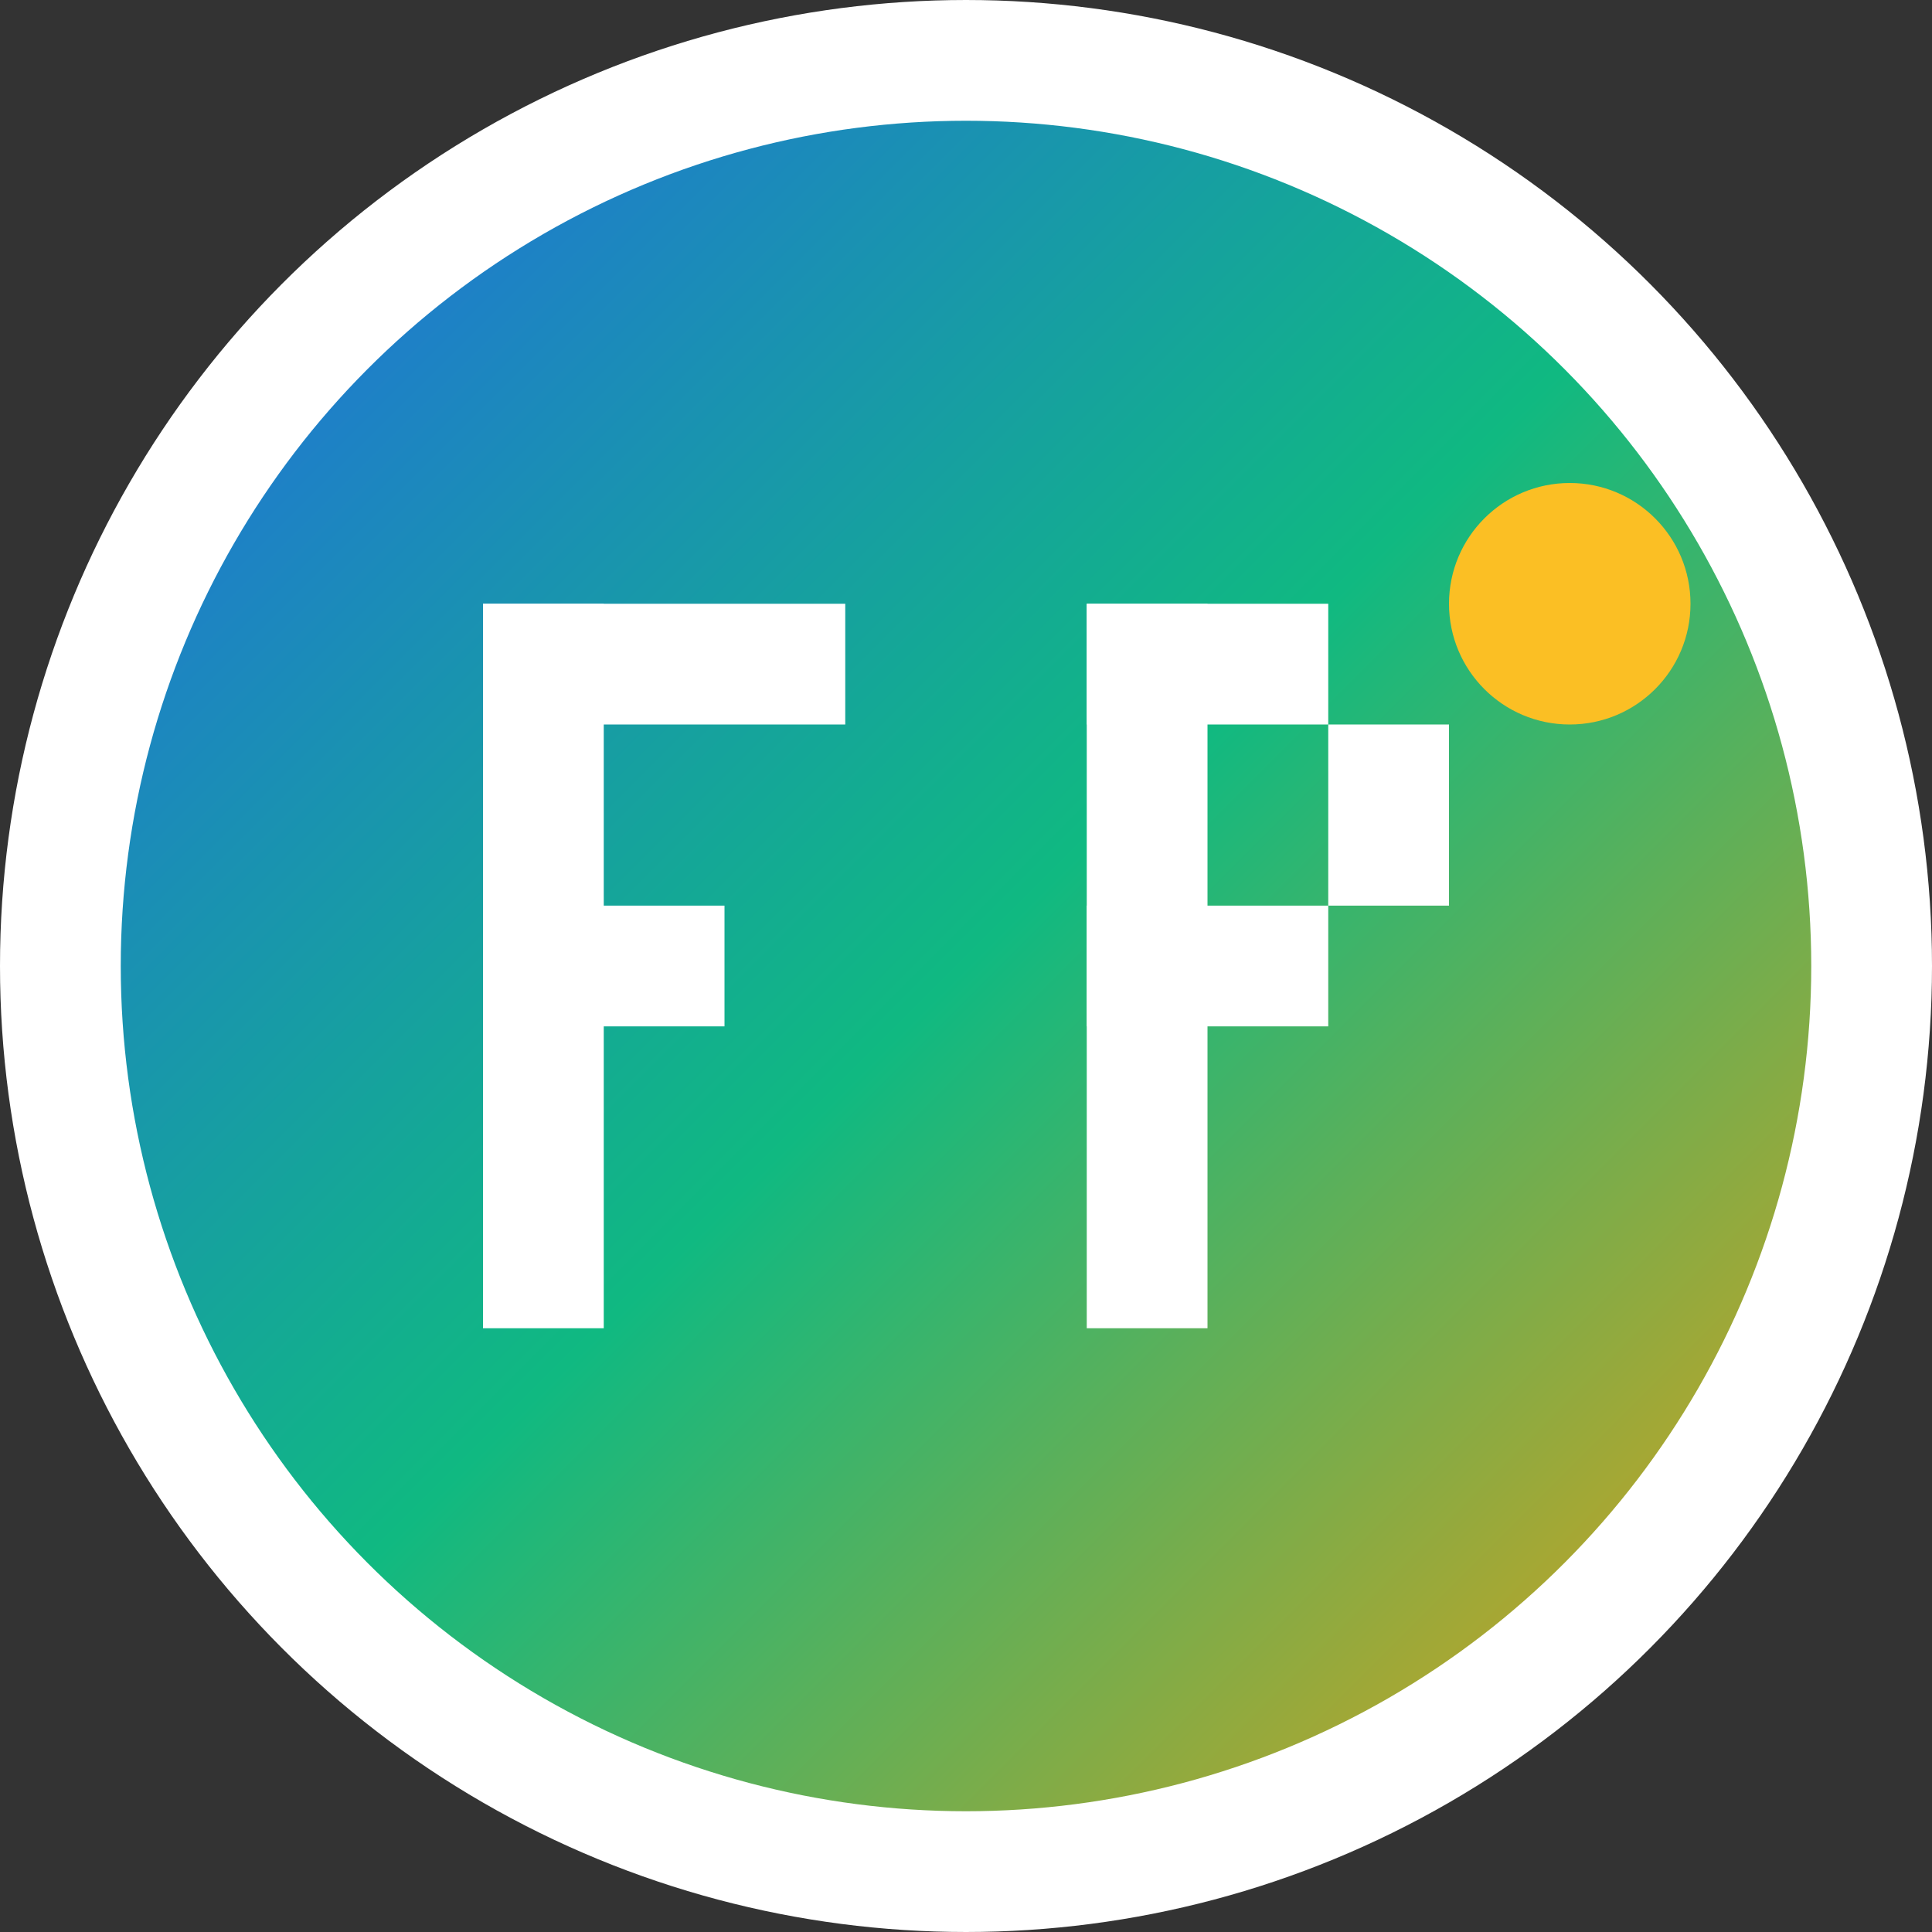
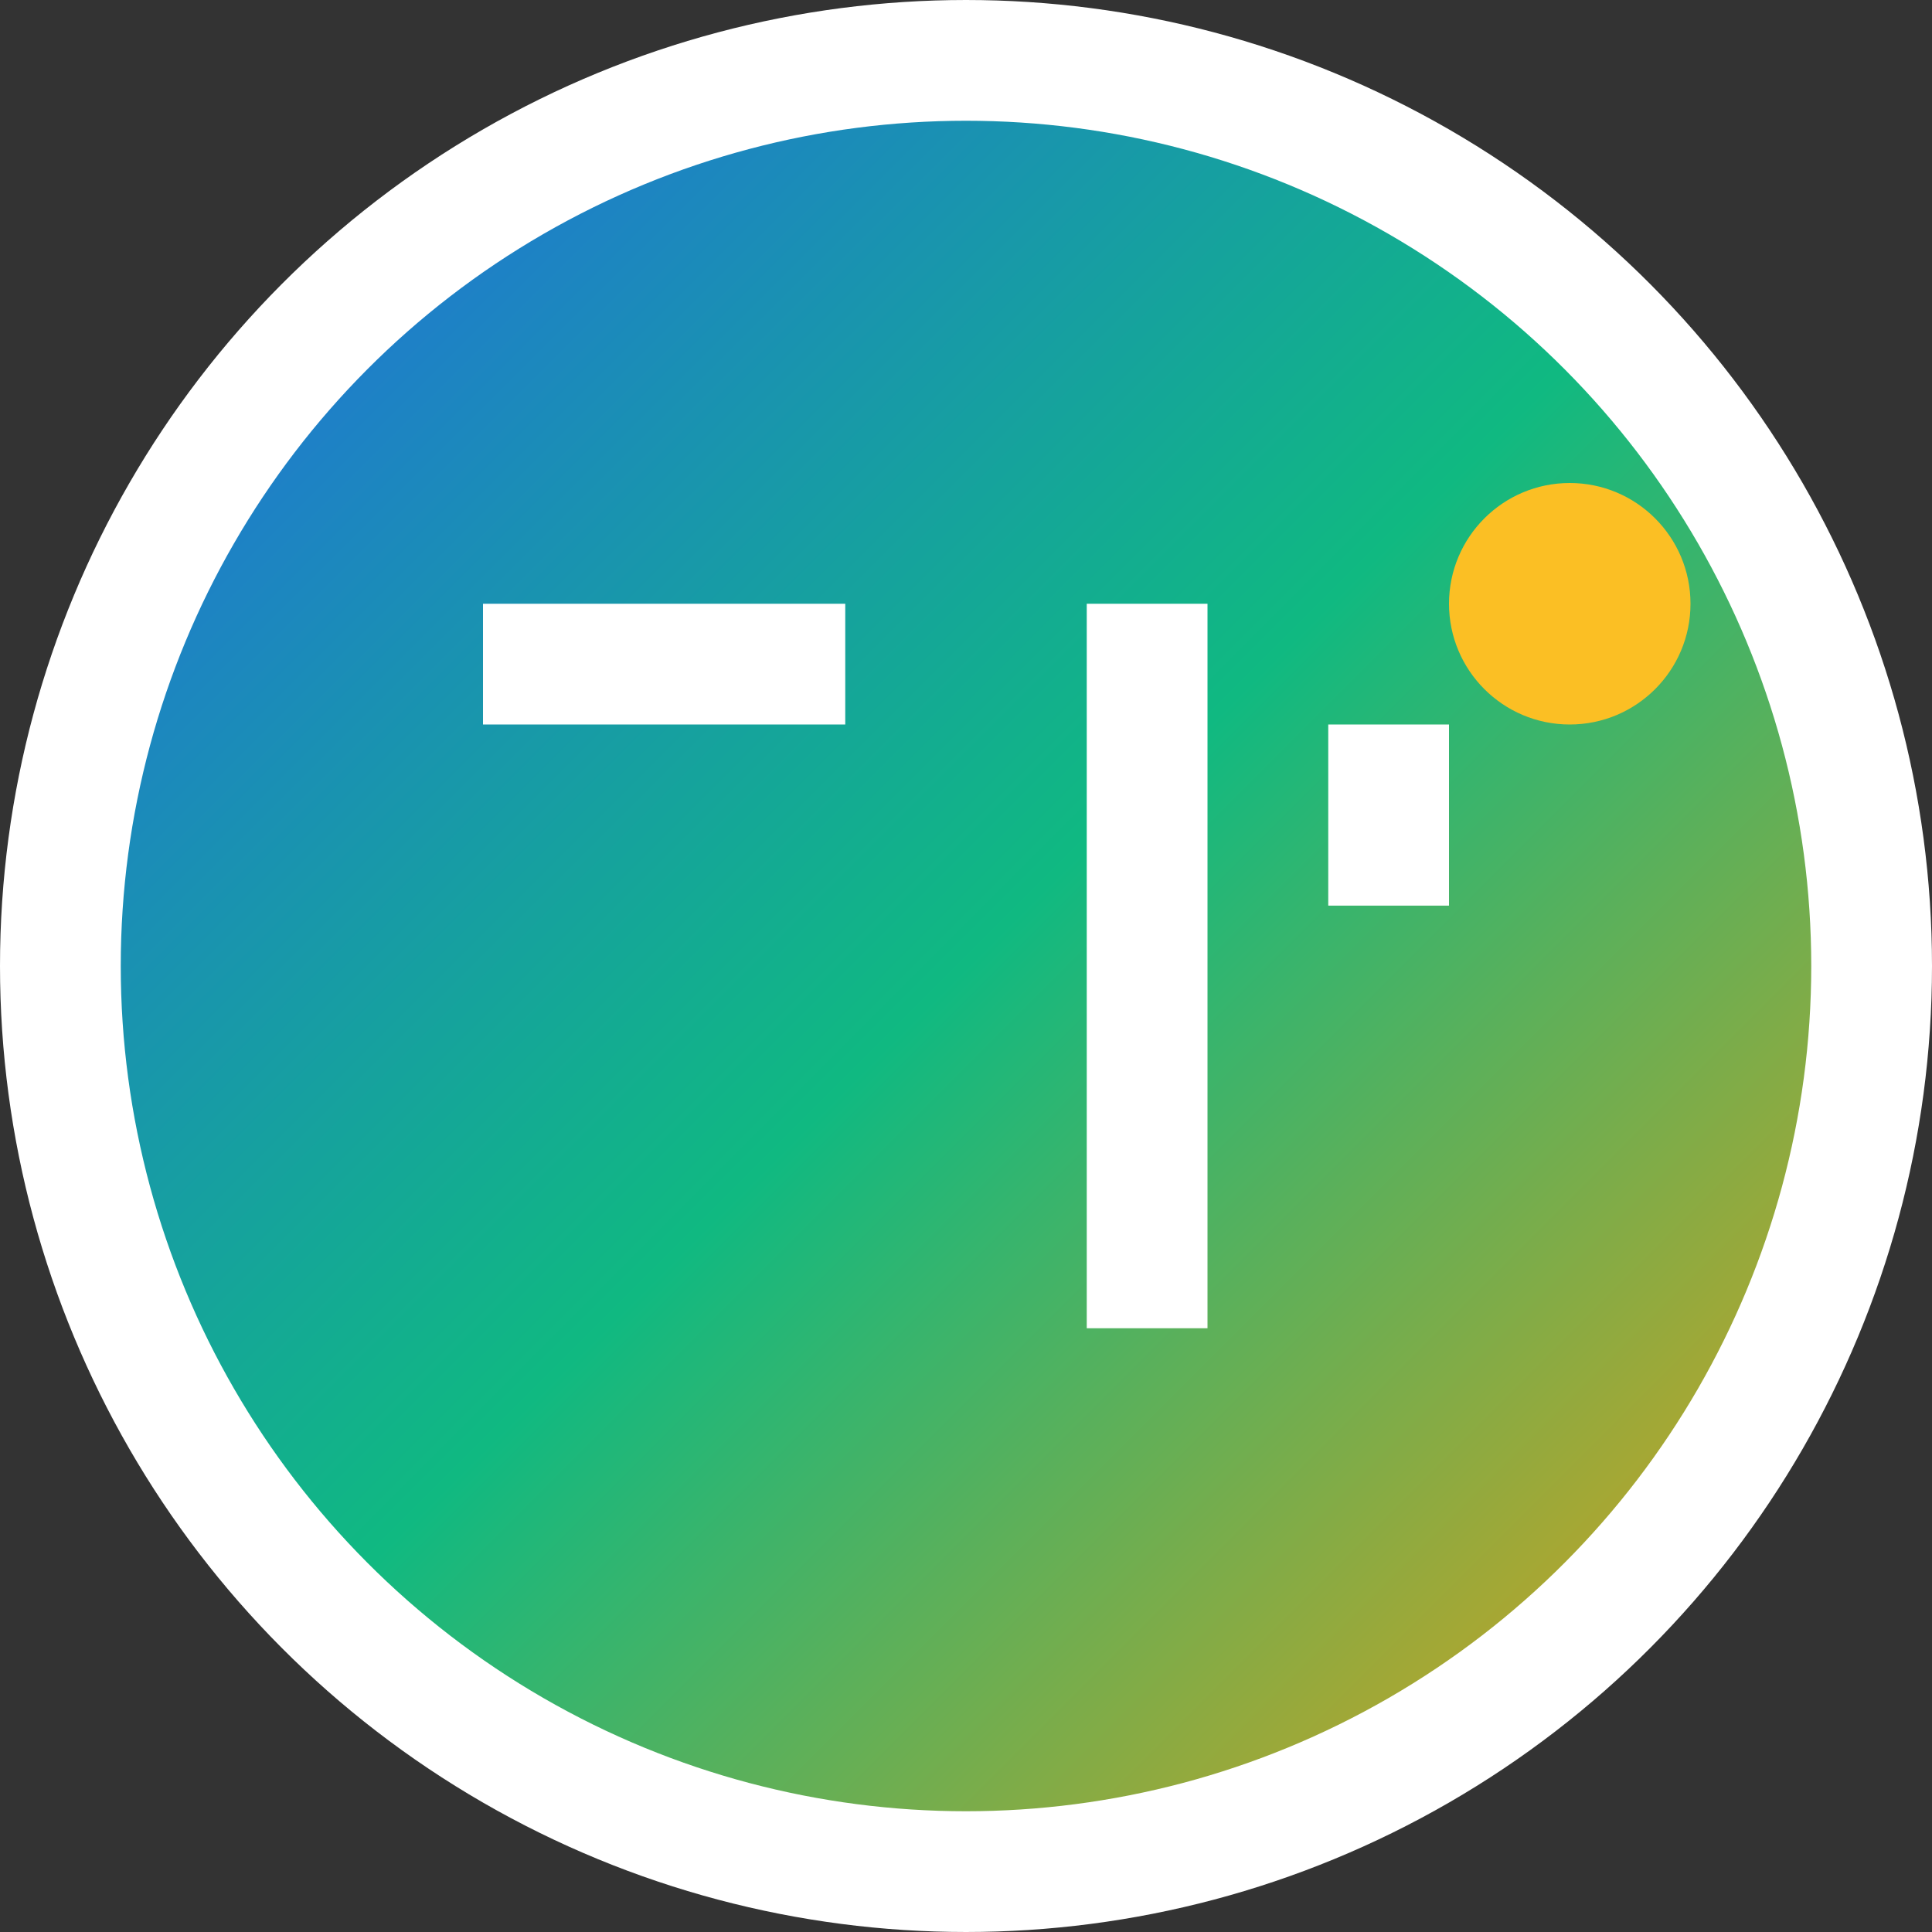
<svg xmlns="http://www.w3.org/2000/svg" viewBox="0 0 32 32" width="32" height="32">
  <rect x="0" y="0" width="32" height="32" fill="#333333" stroke="none" />
  <defs>
    <linearGradient id="gradient" x1="0%" y1="0%" x2="100%" y2="100%">
      <stop offset="0%" style="stop-color:#2563eb;stop-opacity:1" />
      <stop offset="50%" style="stop-color:#10b981;stop-opacity:1" />
      <stop offset="100%" style="stop-color:#f59e0b;stop-opacity:1" />
    </linearGradient>
  </defs>
  <circle cx="16" cy="16" r="15" fill="url(#gradient)" stroke="#ffffff" stroke-width="2" />
  <g fill="#ffffff" stroke="none">
-     <rect x="8" y="10" width="2" height="12" />
    <rect x="8" y="10" width="6" height="2" />
-     <rect x="8" y="15" width="4" height="2" />
    <rect x="18" y="10" width="2" height="12" />
-     <rect x="18" y="10" width="4" height="2" />
-     <rect x="18" y="15" width="4" height="2" />
    <rect x="22" y="12" width="2" height="3" />
  </g>
  <circle cx="26" cy="10" r="2" fill="#fbbf24" />
</svg>